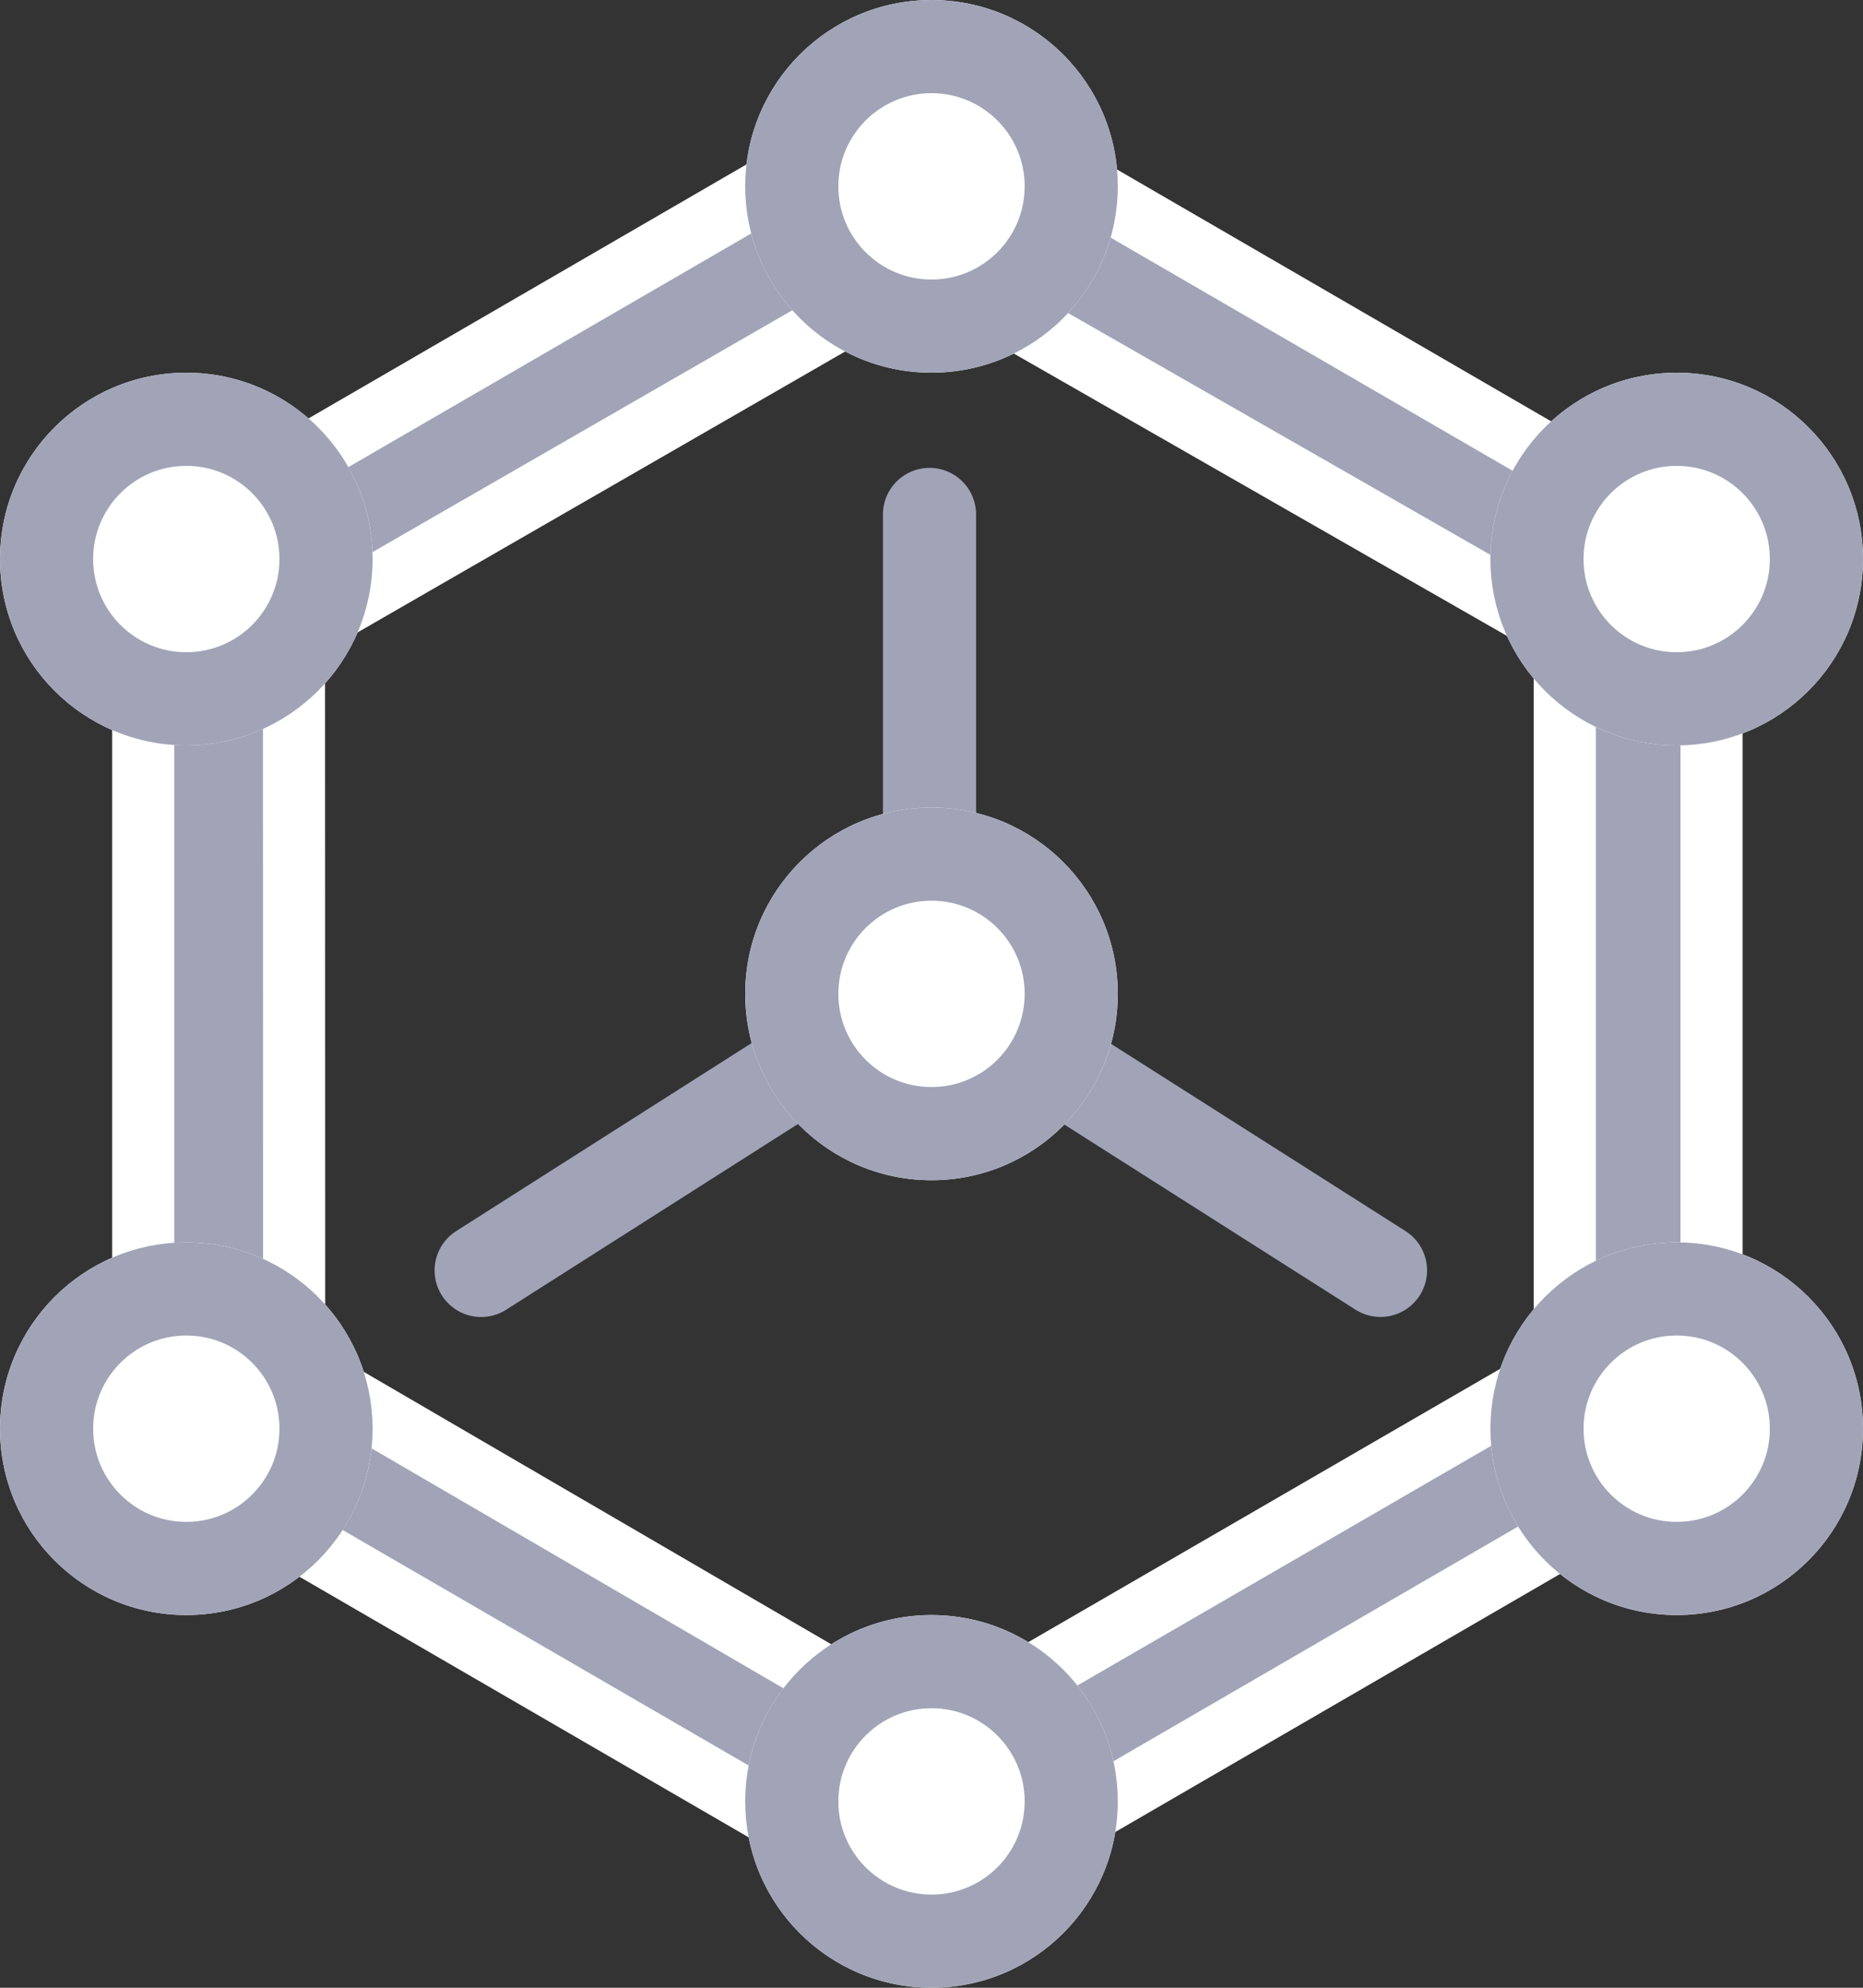
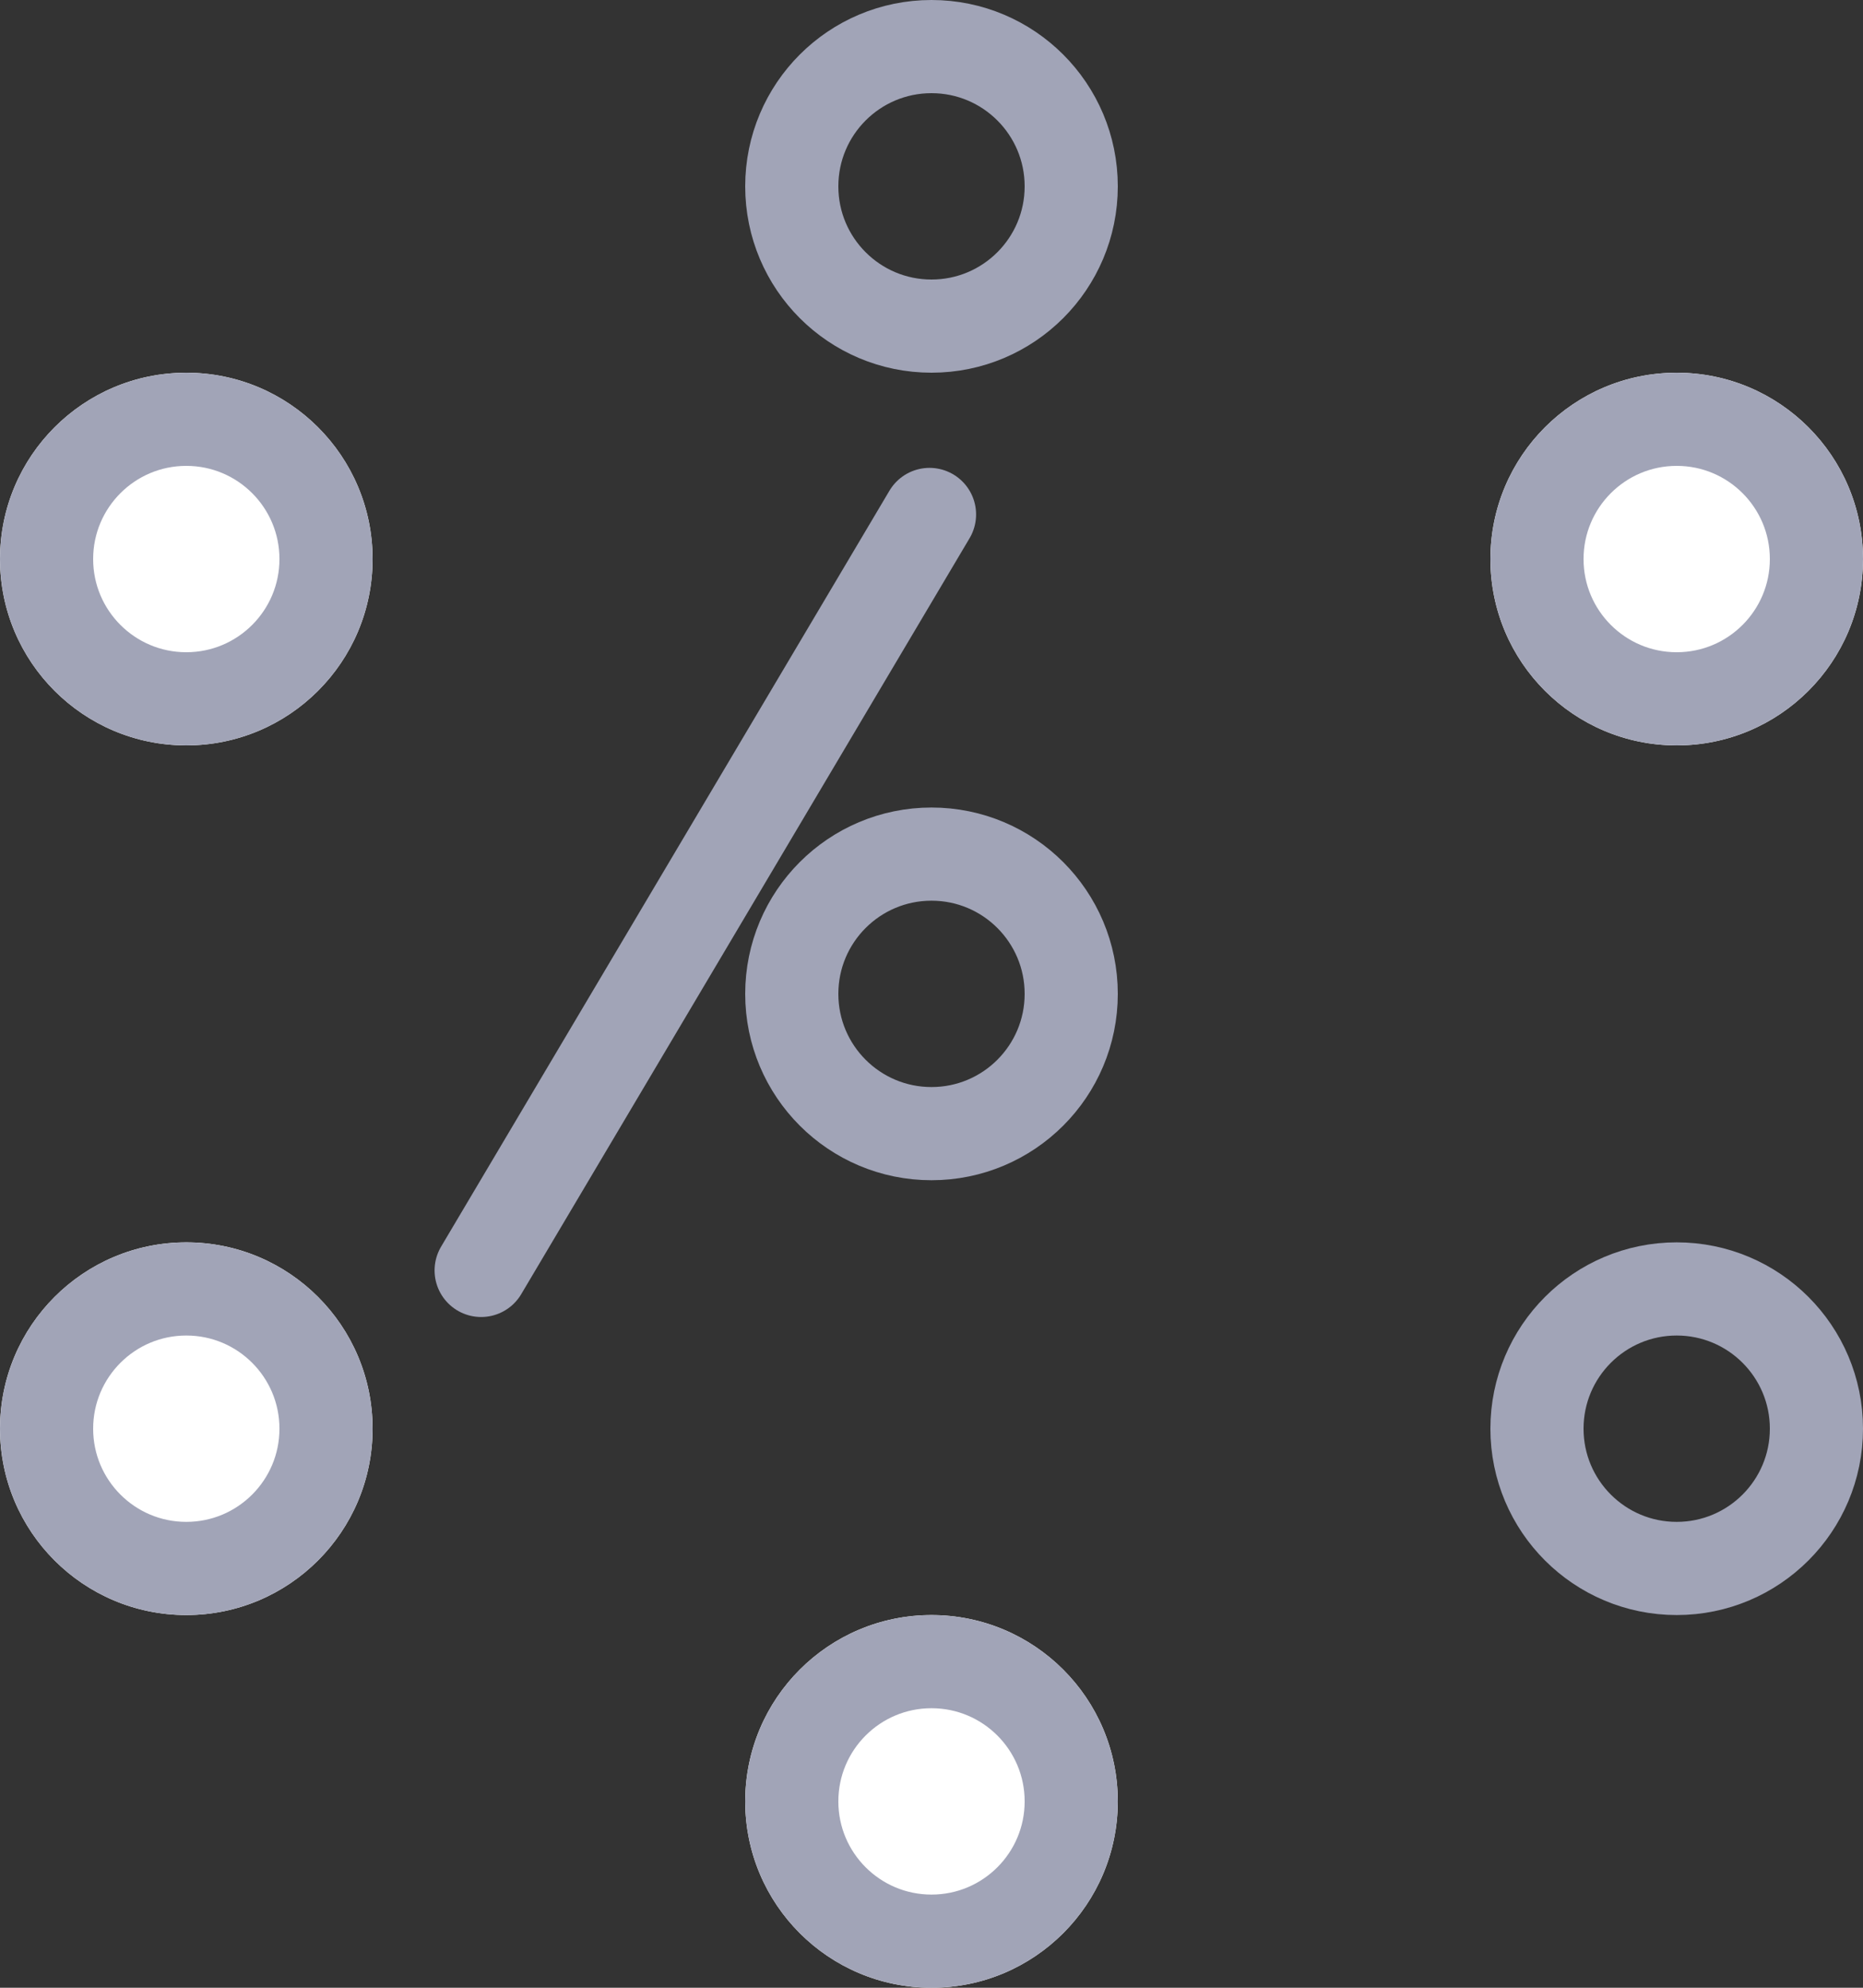
<svg xmlns="http://www.w3.org/2000/svg" width="30" height="32" viewBox="0 0 30 32">
  <rect x="0" y="0" width="30" height="32" fill="#333333" stroke="none" />
  <g id="network" transform="translate(0.248 -0.273)">
    <g id="그룹_7653" data-name="그룹 7653" transform="translate(2.058 2.009)">
-       <path id="패스_6987" data-name="패스 6987" d="M15.628,31.691a1.972,1.972,0,0,1-.608-.135L3.608,24.938A1.255,1.255,0,0,1,3,23.925V10.757a1.114,1.114,0,0,1,.608-1.013L15.02,3.127a1.29,1.29,0,0,1,1.215,0L27.647,9.745a1.255,1.255,0,0,1,.608,1.013V23.925a1.114,1.114,0,0,1-.608,1.013L16.235,31.556A1,1,0,0,1,15.628,31.691ZM5.431,23.25l10.2,5.942L25.892,23.25V11.433L15.628,5.558l-10.2,5.875Zm21.609.675Z" transform="translate(-3 -2.975)" fill="#a1a4b7" stroke="#fff" stroke-width="1" />
-     </g>
+       </g>
    <g id="타원_360" data-name="타원 360" transform="translate(23.752 6.273)" fill="#fff" stroke="#a1a4b7" stroke-width="1.5">
      <circle cx="3" cy="3" r="3" stroke="none" />
      <circle cx="3" cy="3" r="2.25" fill="none" />
    </g>
    <g id="타원_362" data-name="타원 362" transform="translate(-0.248 6.273)" fill="#fff" stroke="#a1a4b7" stroke-width="1.5">
      <circle cx="3" cy="3" r="3" stroke="none" />
      <circle cx="3" cy="3" r="2.25" fill="none" />
    </g>
    <g id="타원_364" data-name="타원 364" transform="translate(11.752 0.273)" fill="#fff" stroke="#a1a4b7" stroke-width="1.5">
-       <circle cx="3" cy="3" r="3" stroke="none" />
      <circle cx="3" cy="3" r="2.25" fill="none" />
    </g>
    <g id="타원_365" data-name="타원 365" transform="translate(11.752 26.273)" fill="#fff" stroke="#a1a4b7" stroke-width="1.5">
      <circle cx="3" cy="3" r="3" stroke="none" />
      <circle cx="3" cy="3" r="2.25" fill="none" />
    </g>
    <g id="타원_361" data-name="타원 361" transform="translate(23.752 20.273)" fill="#fff" stroke="#a1a4b7" stroke-width="1.5">
-       <circle cx="3" cy="3" r="3" stroke="none" />
      <circle cx="3" cy="3" r="2.25" fill="none" />
    </g>
    <g id="타원_363" data-name="타원 363" transform="translate(-0.248 20.273)" fill="#fff" stroke="#a1a4b7" stroke-width="1.5">
      <circle cx="3" cy="3" r="3" stroke="none" />
      <circle cx="3" cy="3" r="2.25" fill="none" />
    </g>
    <g id="그룹_7665" data-name="그룹 7665">
-       <path id="패스_7002" data-name="패스 7002" d="M14.72,8.555v7.576L7.5,20.725" fill="none" stroke="#a1a4b7" stroke-linecap="round" stroke-width="1.5" />
-       <path id="패스_7003" data-name="패스 7003" d="M7.5,16.131l7.226,4.593" transform="translate(7.256)" fill="none" stroke="#a1a4b7" stroke-linecap="round" stroke-width="1.5" />
+       <path id="패스_7002" data-name="패스 7002" d="M14.72,8.555L7.5,20.725" fill="none" stroke="#a1a4b7" stroke-linecap="round" stroke-width="1.5" />
      <g id="타원_366" data-name="타원 366" transform="translate(11.752 13.273)" fill="#fff" stroke="#a1a4b7" stroke-width="1.5">
-         <circle cx="3" cy="3" r="3" stroke="none" />
        <circle cx="3" cy="3" r="2.25" fill="none" />
      </g>
    </g>
  </g>
</svg>